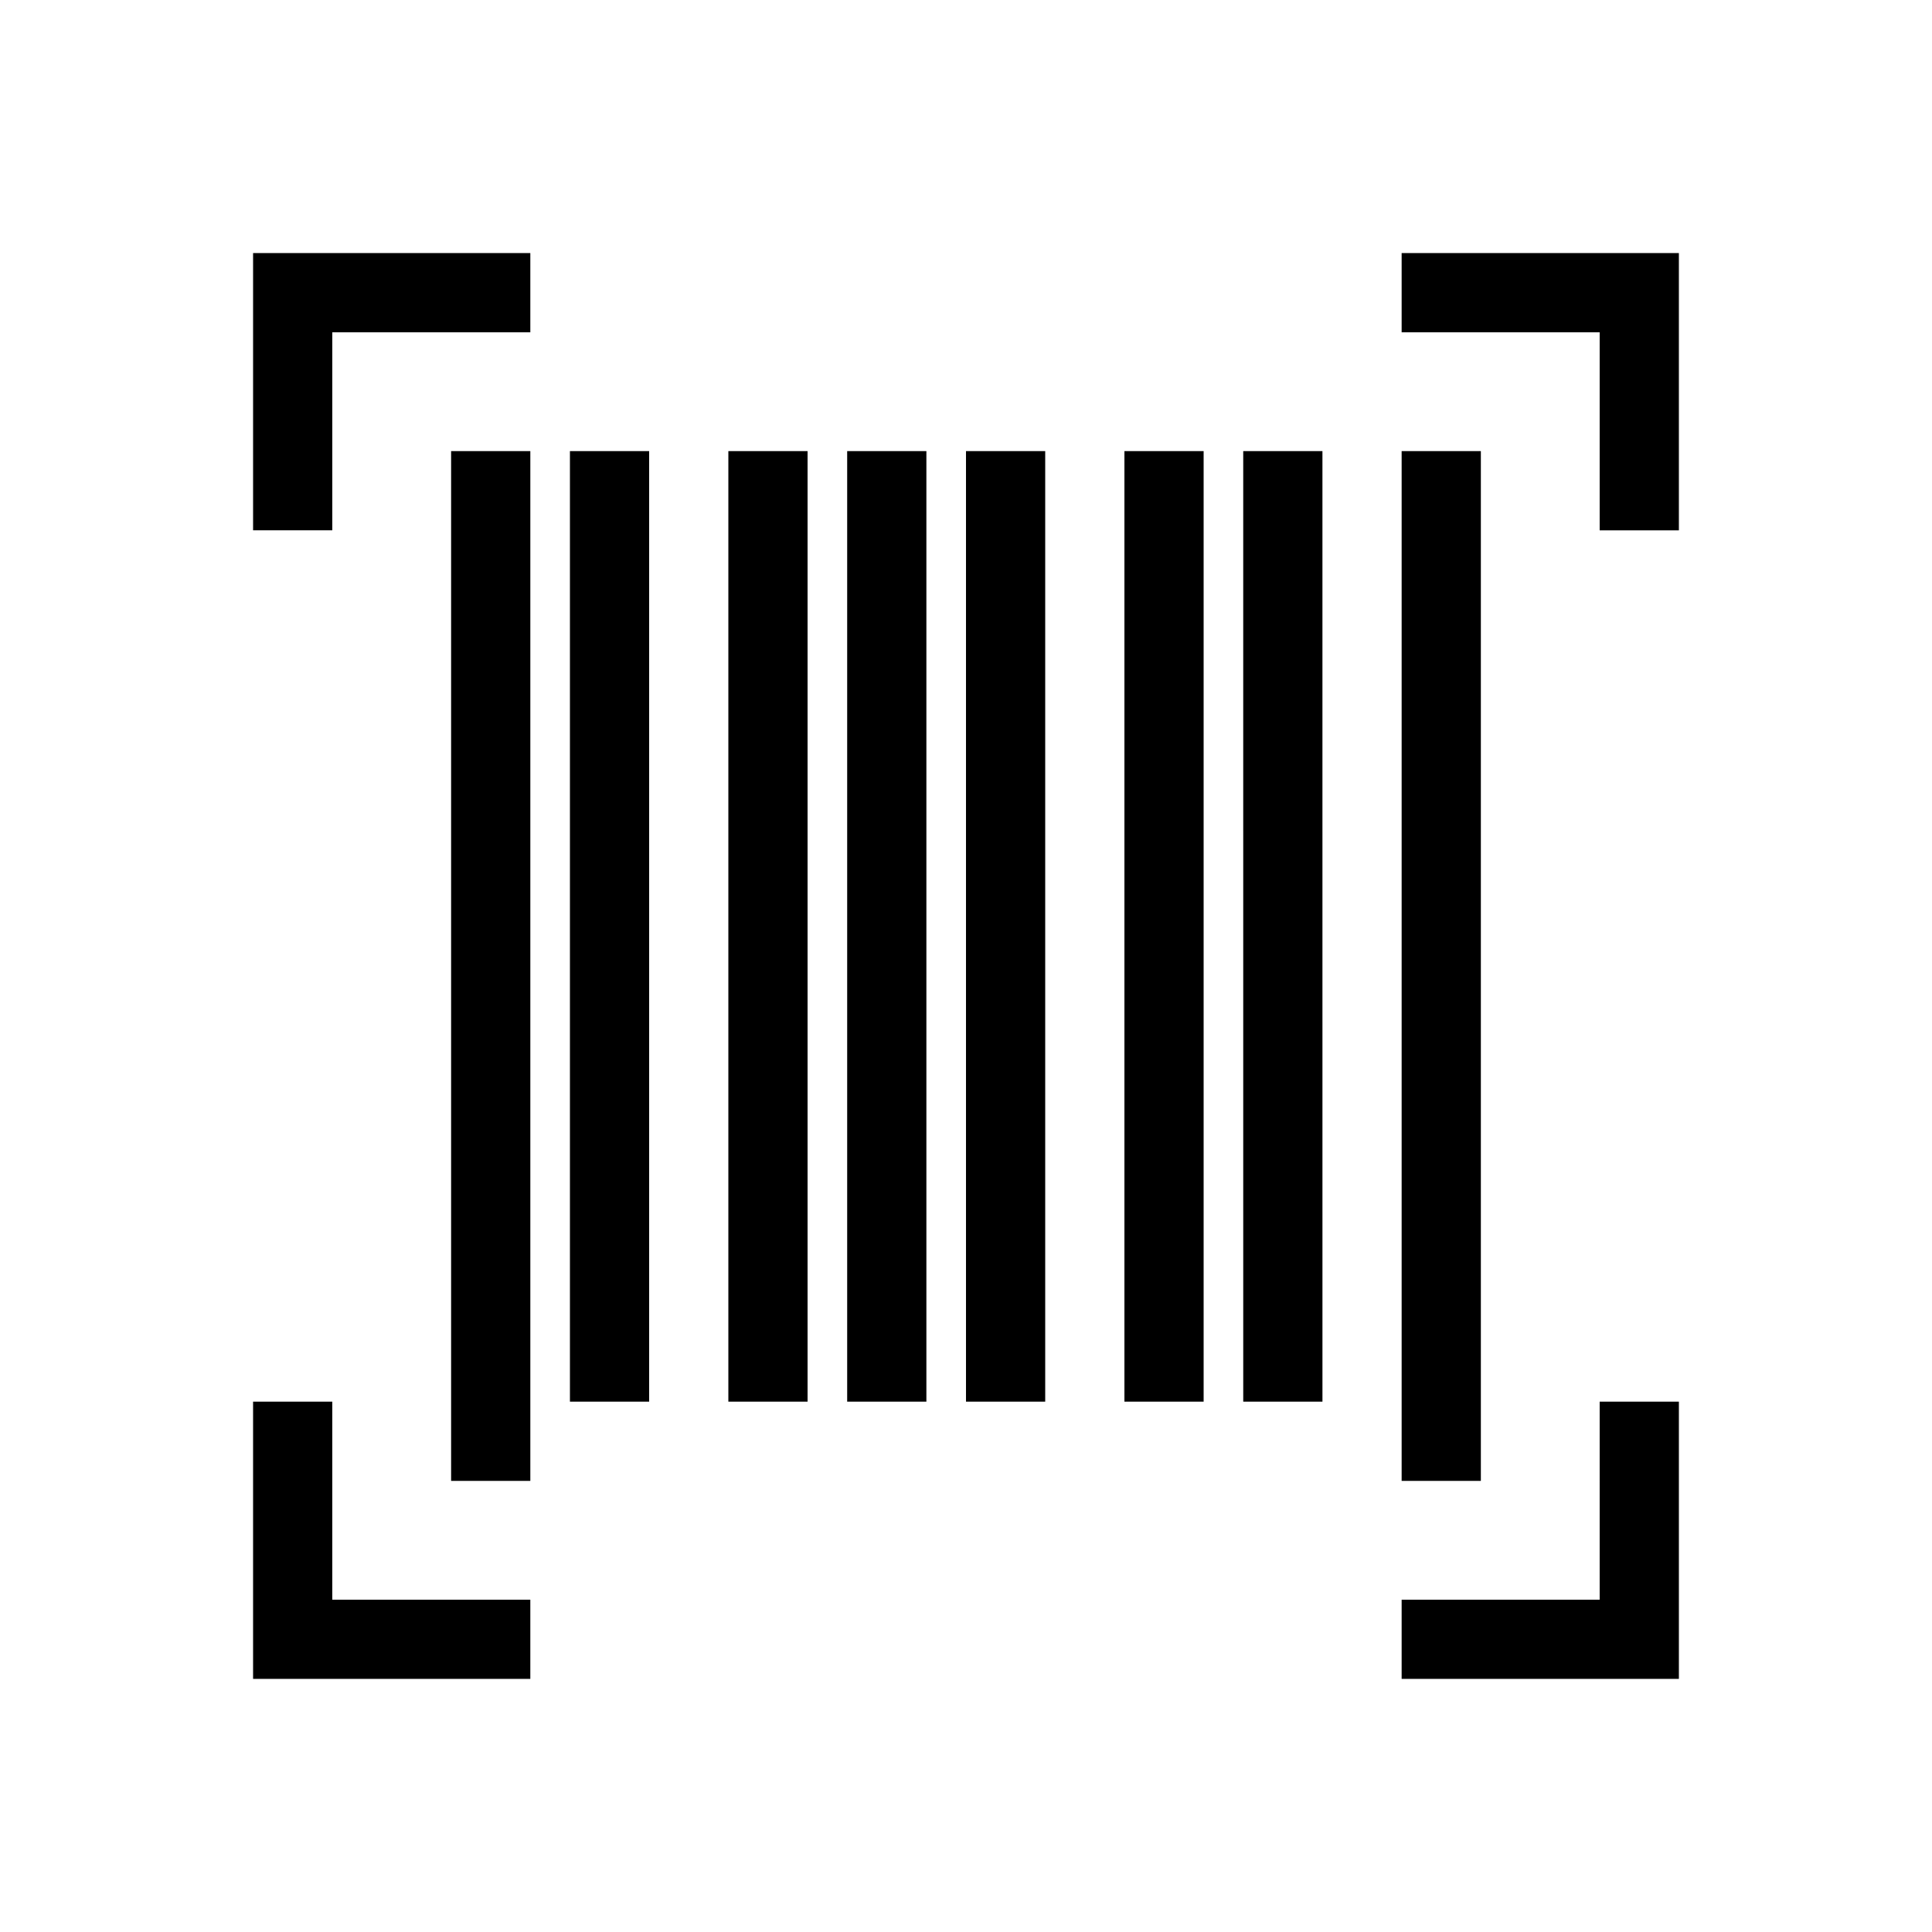
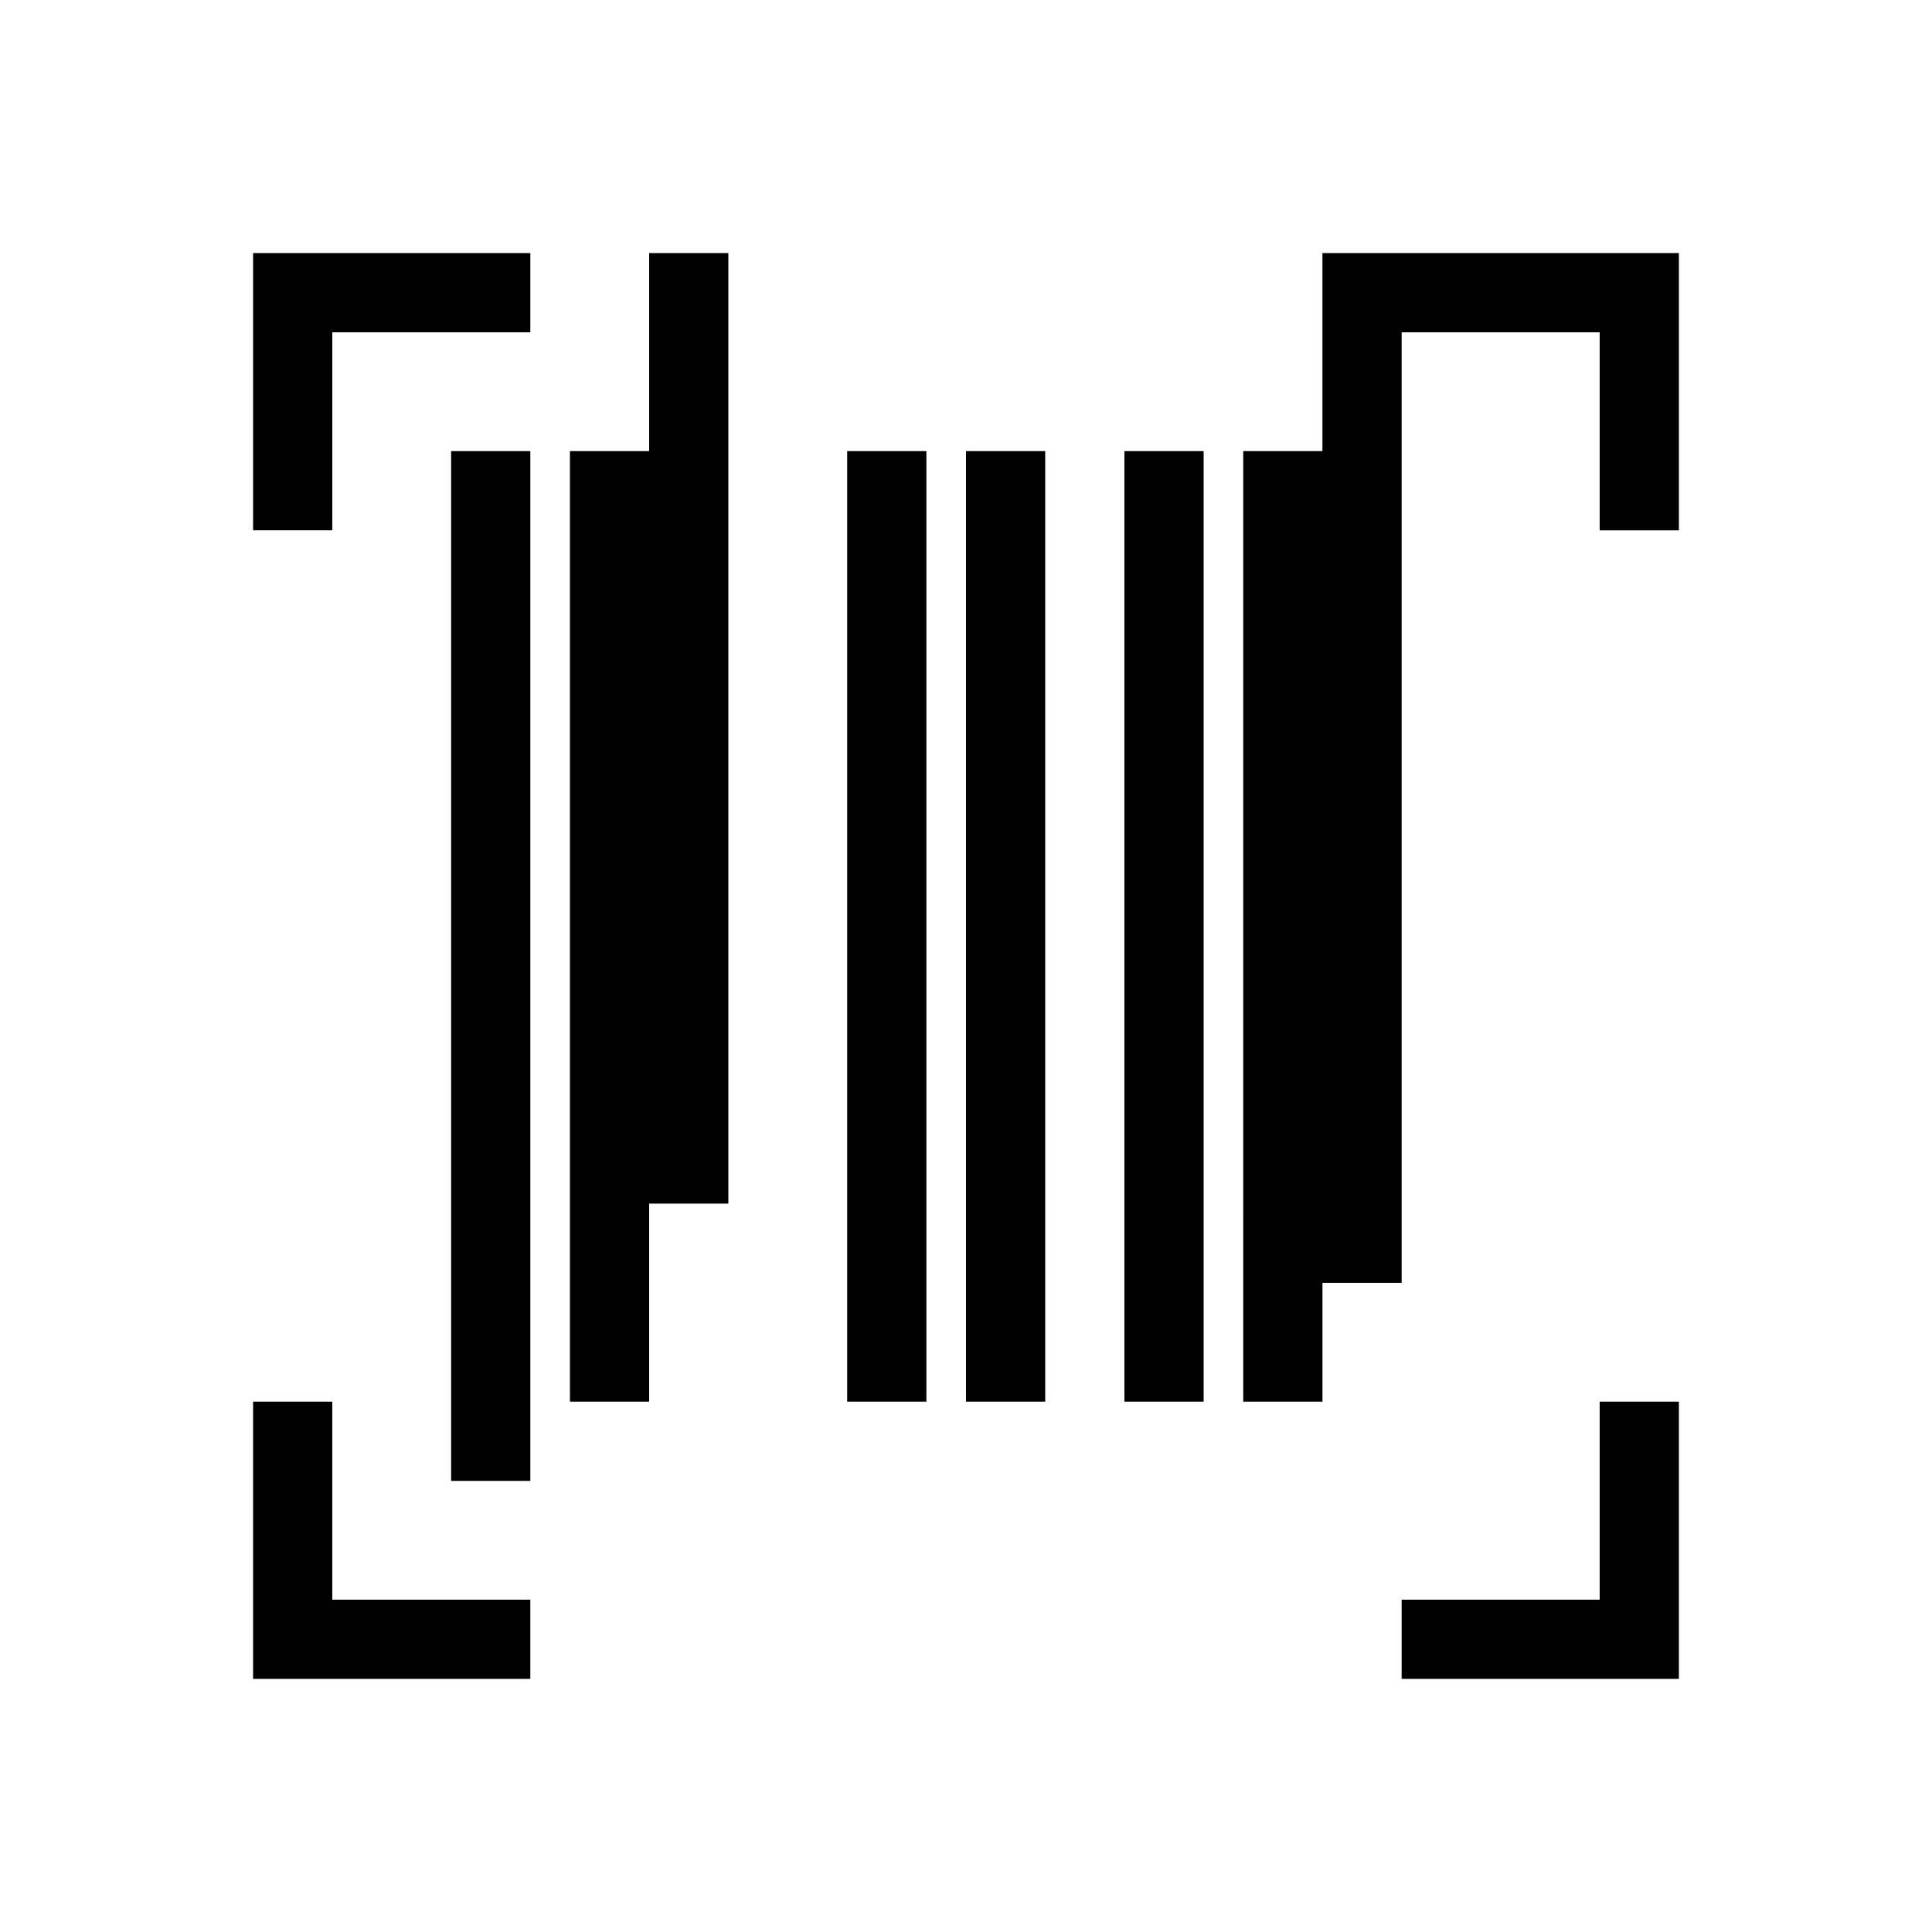
<svg xmlns="http://www.w3.org/2000/svg" fill="#000000" width="800px" height="800px" version="1.1" viewBox="144 144 512 512">
-   <path d="m263.55 263.55h20.992v272.9h-20.992zm104.96 251.9h20.992v-251.9h-20.992zm73.473 0h20.992v-251.9h-20.992zm31.488 0h20.992l-0.004-251.9h-20.992zm-73.473 0h20.992v-251.9h-20.992zm-104.96 0h20.992v-251.9h-20.992zm-83.969-230.91h20.992v-52.48h52.48v-20.992h-73.473zm356.86 283.39h-52.48v20.992h73.473v-73.473h-20.992zm-335.87-52.48h-20.992v73.473h73.473v-20.992h-52.48zm283.39-304.38v20.992h52.48v52.48h20.992v-73.473zm20.992 52.48h-20.992v272.9h20.992zm-199.42 251.9h20.992v-251.9h-20.992z" />
+   <path d="m263.55 263.55h20.992v272.9h-20.992zm104.96 251.9h20.992v-251.9h-20.992zm73.473 0h20.992v-251.9h-20.992zm31.488 0h20.992l-0.004-251.9h-20.992zm-73.473 0h20.992v-251.9h-20.992zm-104.96 0h20.992v-251.9h-20.992zm-83.969-230.91h20.992v-52.48h52.48v-20.992h-73.473zm356.86 283.39h-52.48v20.992h73.473v-73.473h-20.992zm-335.87-52.48h-20.992v73.473h73.473v-20.992h-52.48zm283.39-304.38v20.992h52.48v52.48h20.992v-73.473zh-20.992v272.9h20.992zm-199.42 251.9h20.992v-251.9h-20.992z" />
</svg>